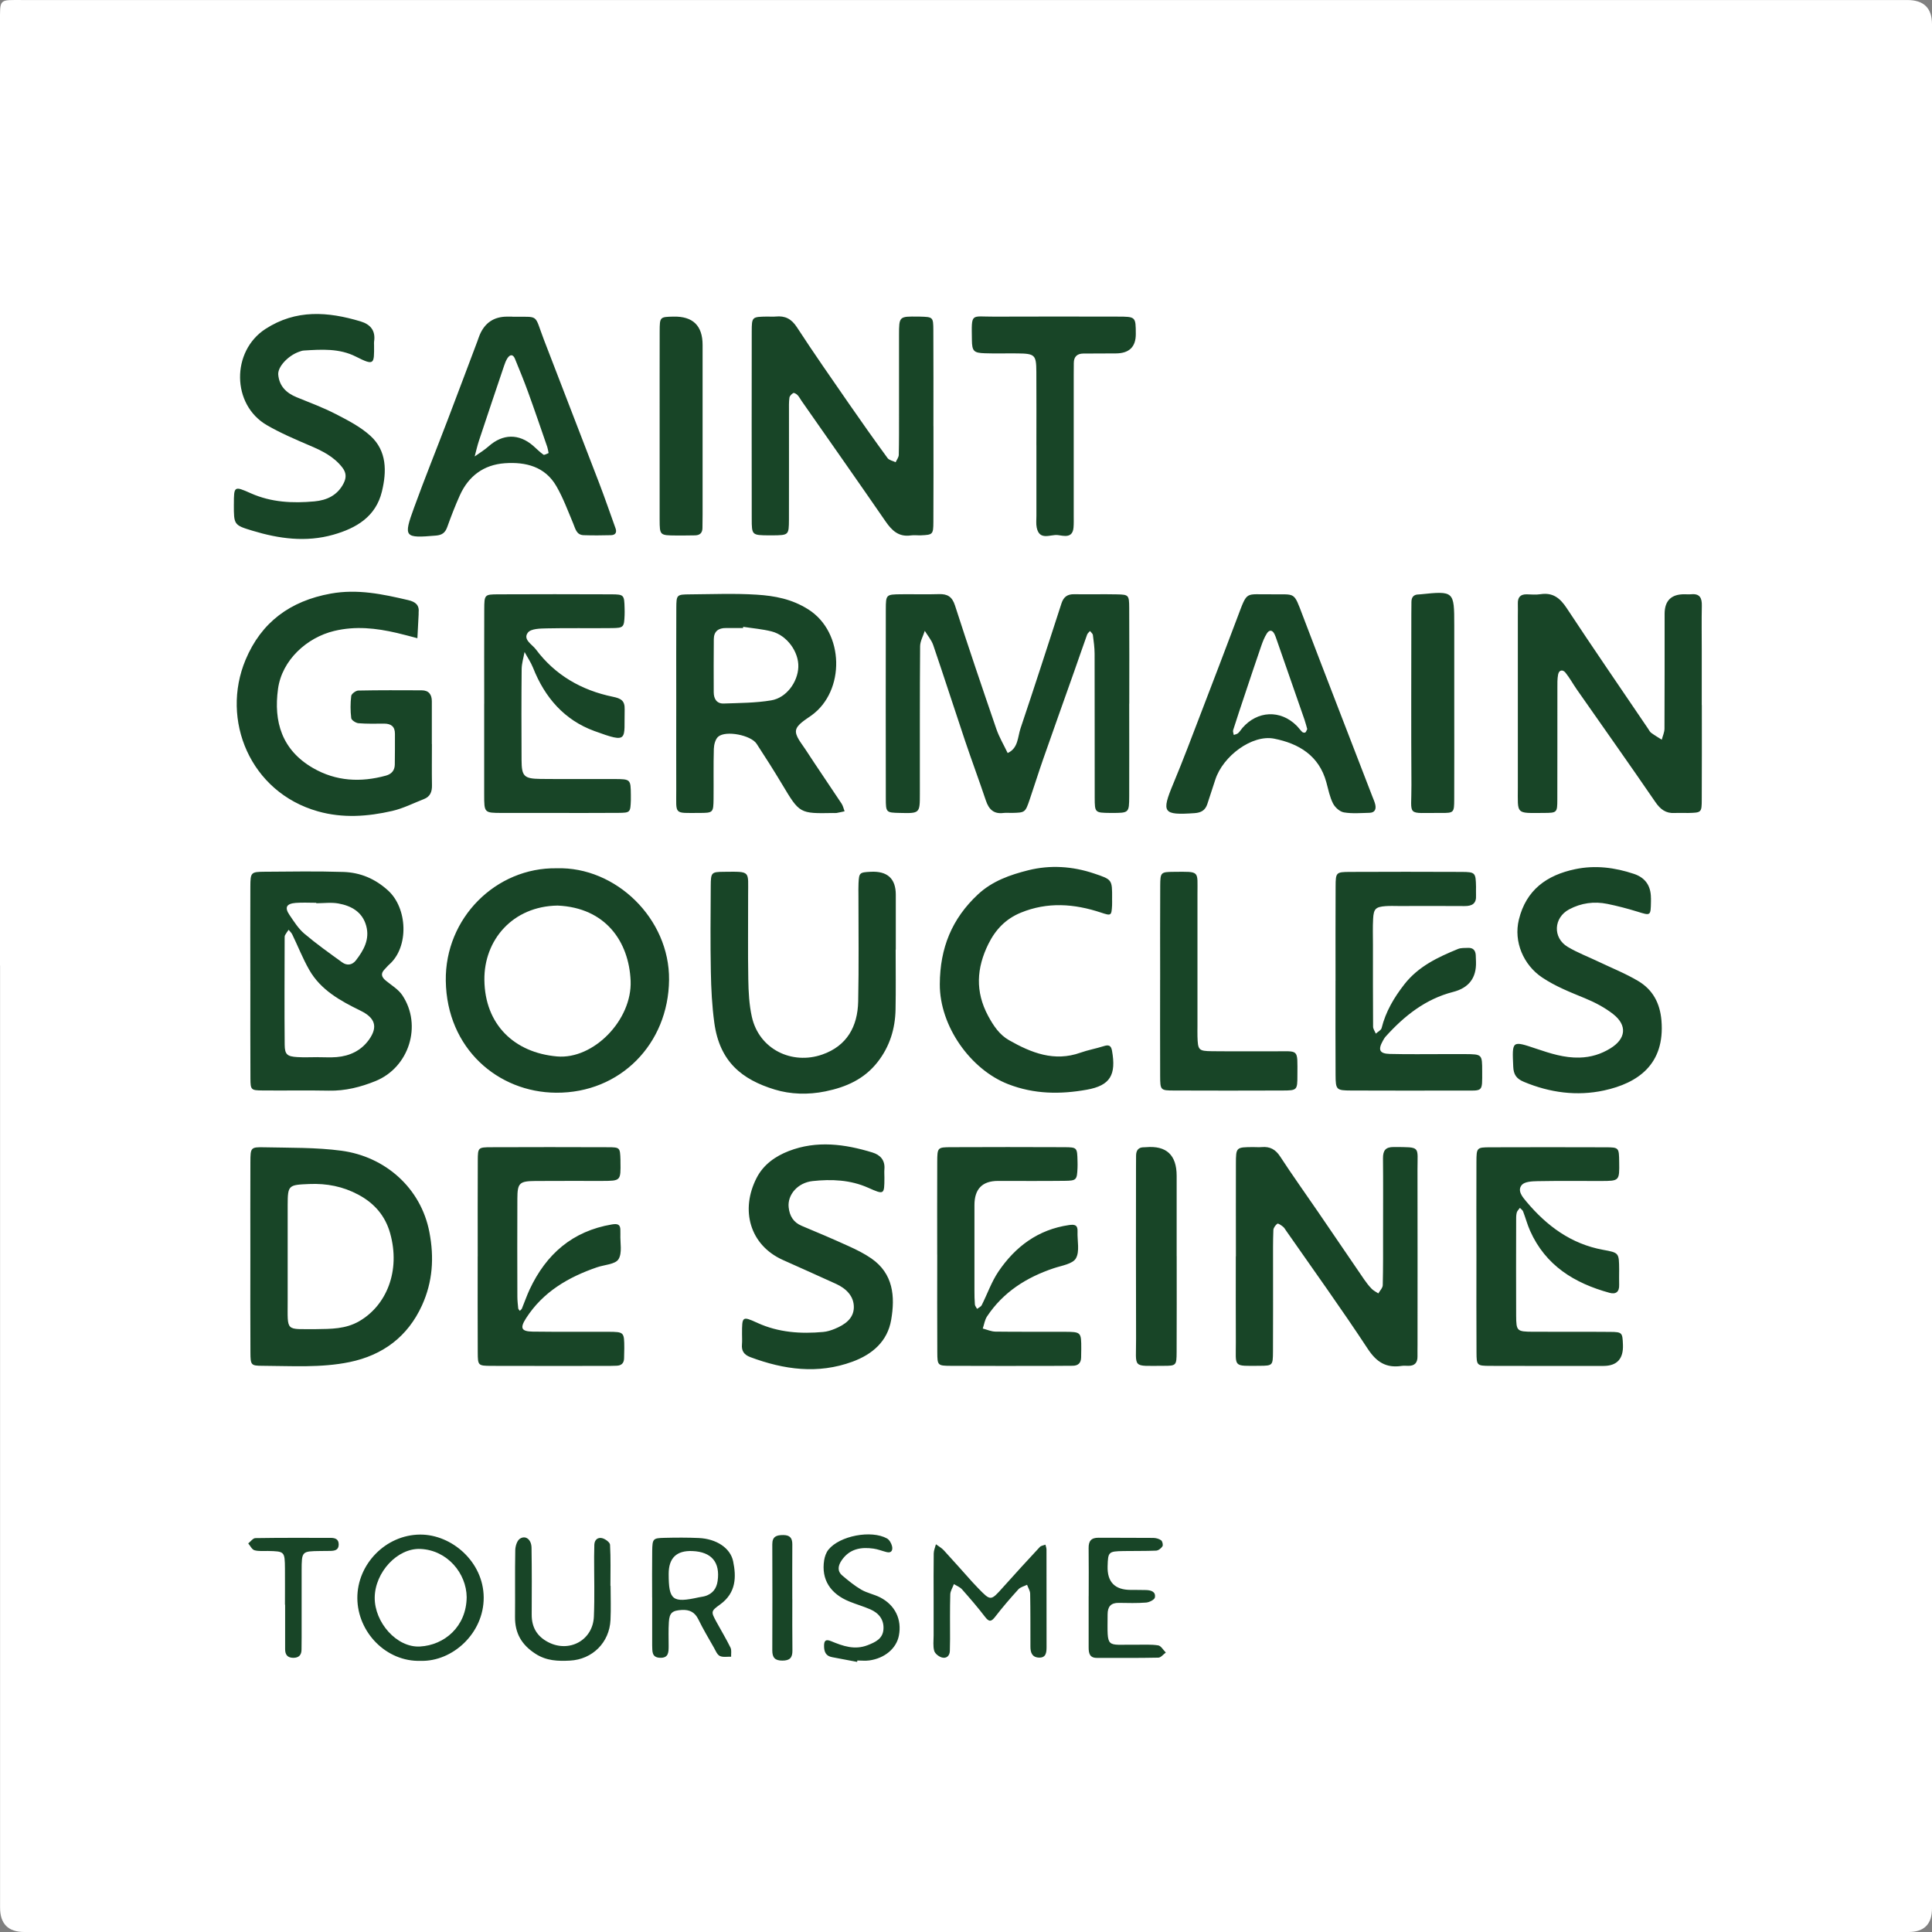
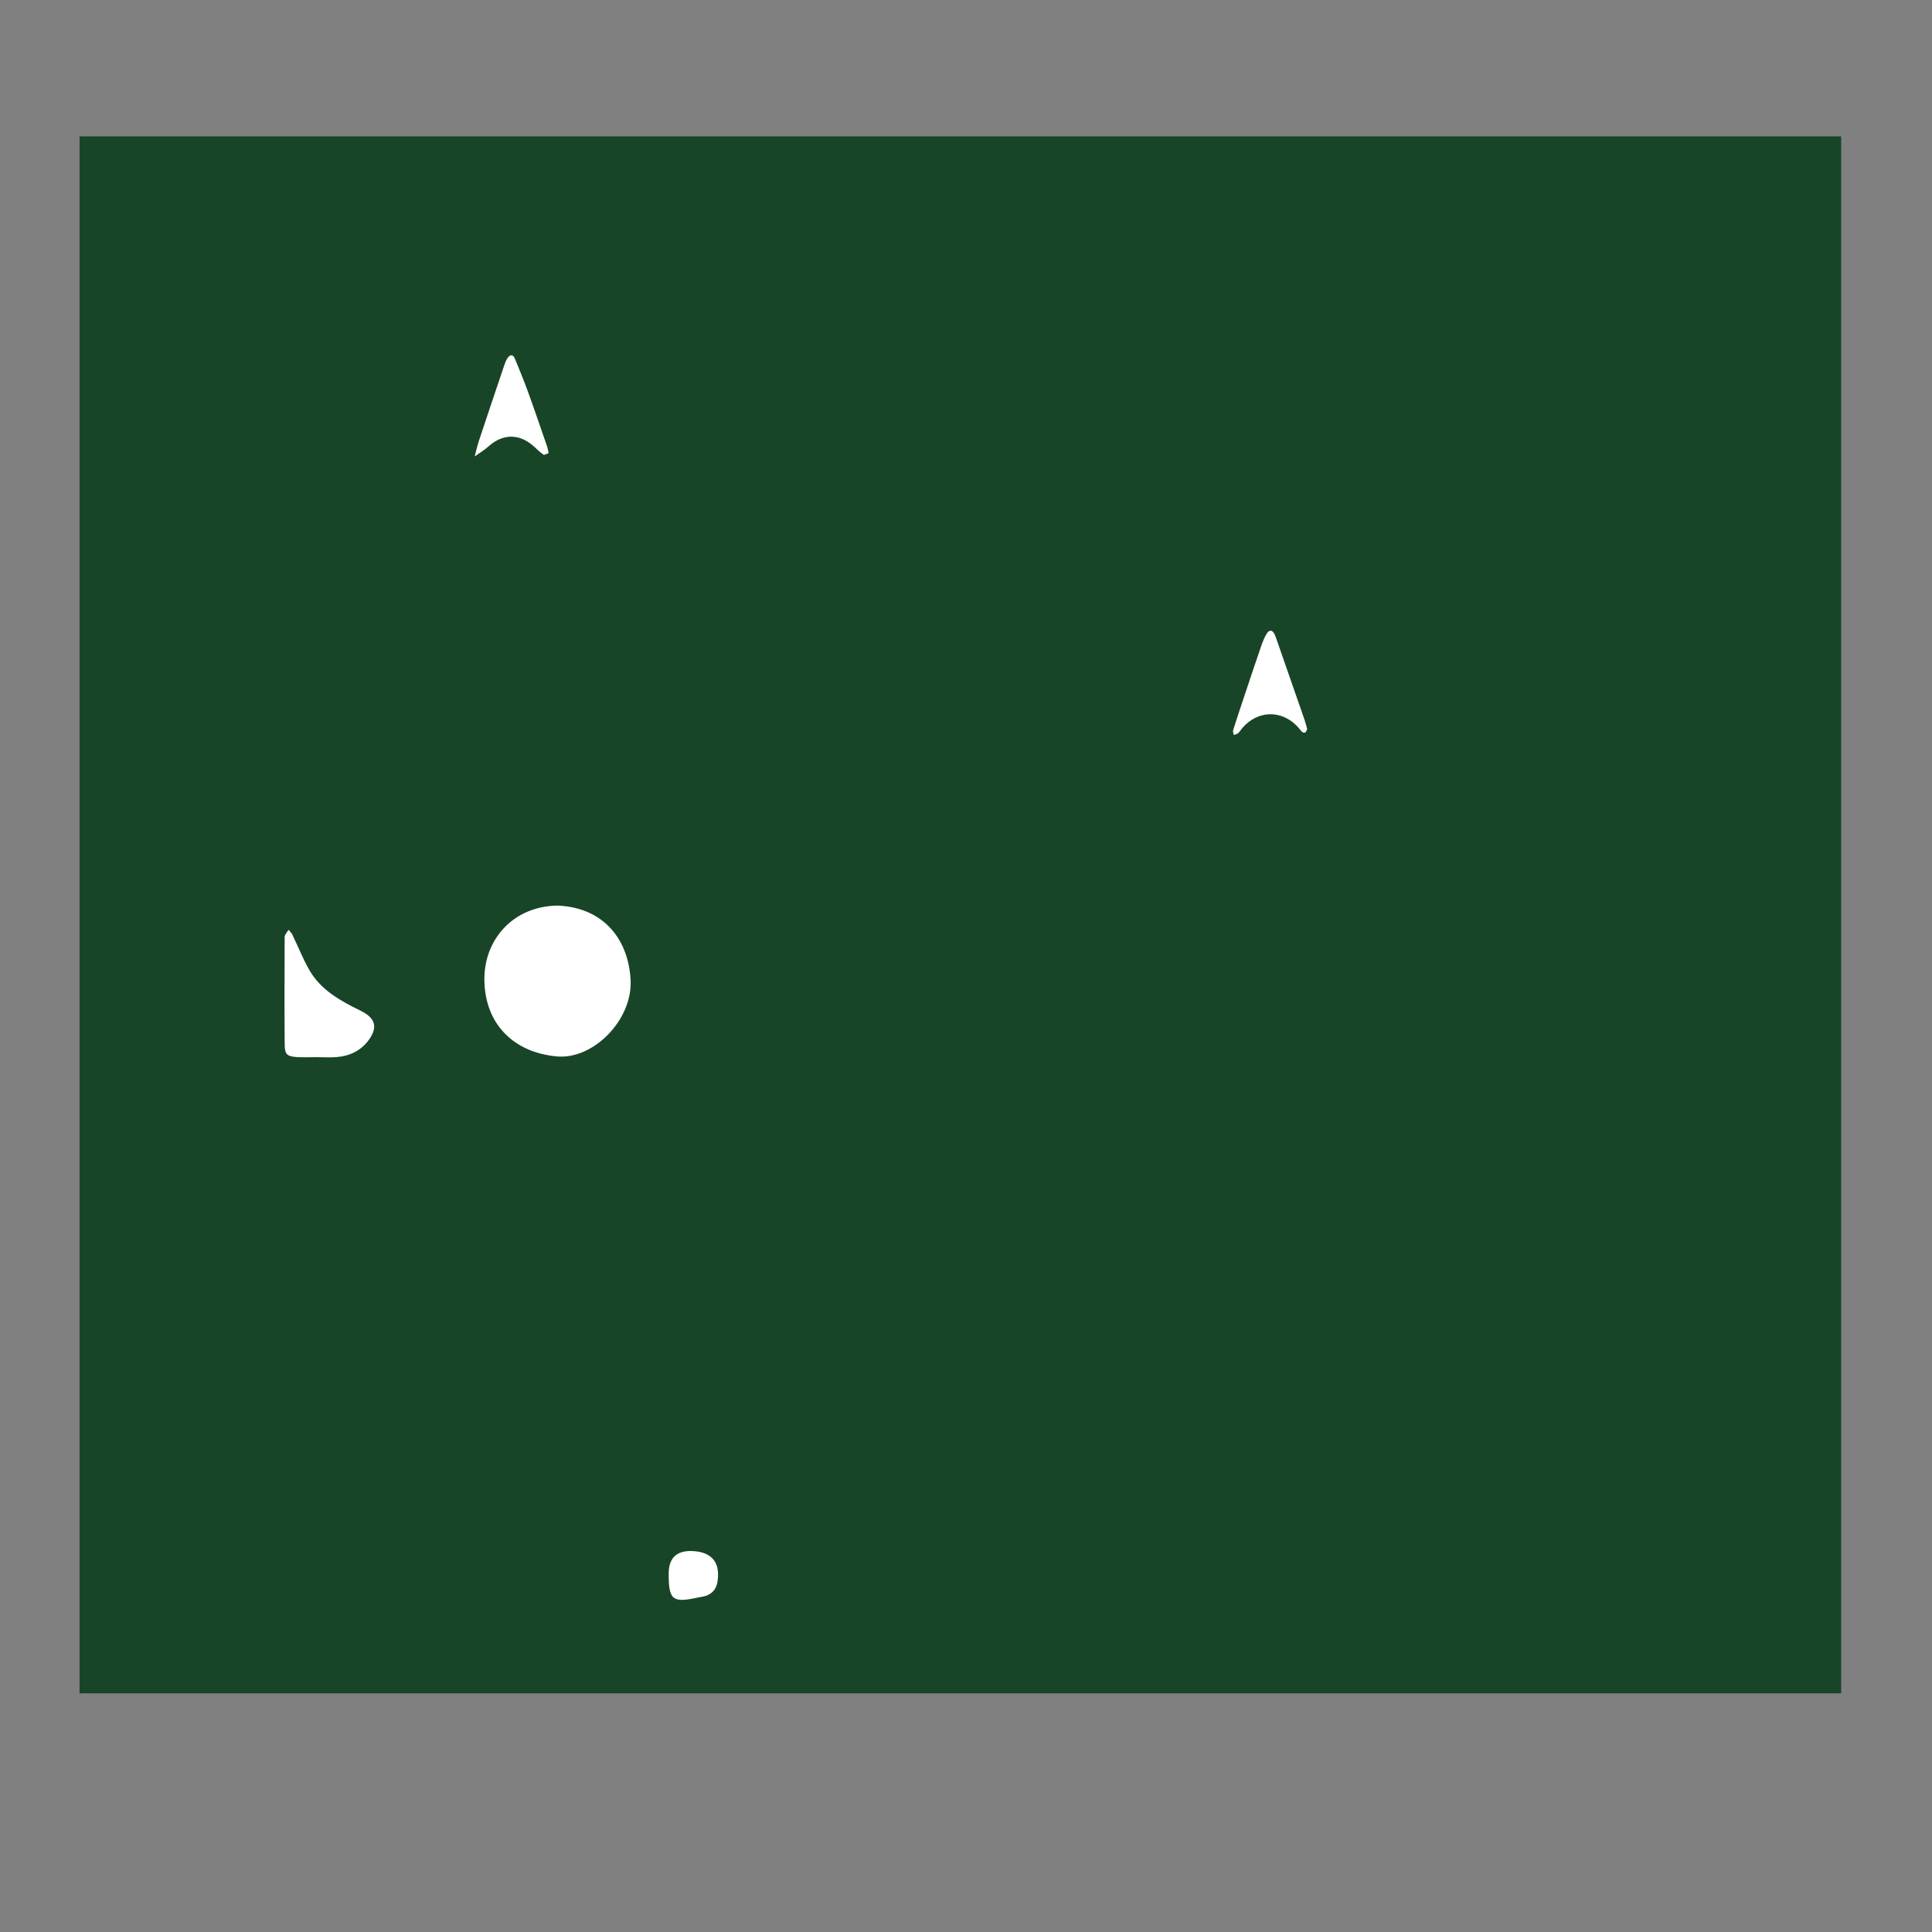
<svg xmlns="http://www.w3.org/2000/svg" width="207" height="207" viewBox="0 0 207 207" fill="none">
  <rect x="0" y="0" width="207" height="207" fill="#808080" stroke="none" />
  <g id="Property 1=Default">
    <g id="Vector">
      <path d="M8.524 14.612H197.269V181.429H8.524V14.612Z" fill="#184527" />
-       <path d="M3.89427e-05 103.437C3.89427e-05 69.791 3.89427e-05 36.145 3.89427e-05 2.502C3.89427e-05 -0.21 -0.147 0.004 2.476 0.004C69.773 0.004 137.069 0.004 204.362 0.004C206.118 0.004 206.998 0.866 207 2.59C207 69.883 207 137.172 207 204.465C207 206.153 206.165 206.998 204.494 207C137.198 207 69.901 207 2.609 207C0.875 207 0.007 206.126 0.007 204.377C0.007 170.73 0.007 137.084 0.007 103.441L3.89427e-05 103.437ZM120.993 75.391C120.993 71.961 121.008 68.531 120.986 65.104C120.978 63.756 120.923 63.708 119.677 63.682C118.148 63.649 116.616 63.693 115.086 63.667C114.361 63.653 113.955 63.962 113.734 64.636C112.282 69.109 110.842 73.586 109.342 78.04C109.029 78.973 109.106 80.163 107.964 80.682C107.551 79.816 107.054 78.984 106.744 78.081C105.234 73.689 103.745 69.29 102.319 64.868C102.013 63.922 101.508 63.627 100.591 63.656C99.246 63.7 97.897 63.656 96.549 63.671C94.935 63.69 94.913 63.697 94.909 65.3C94.898 72.035 94.898 78.77 94.909 85.509C94.909 87.064 94.939 87.064 96.402 87.1C98.55 87.152 98.557 87.152 98.557 85.048C98.561 79.783 98.542 74.514 98.583 69.249C98.587 68.697 98.911 68.144 99.084 67.591C99.39 68.1 99.802 68.571 99.99 69.12C101.155 72.532 102.253 75.962 103.402 79.378C104.125 81.519 104.913 83.637 105.632 85.778C105.945 86.71 106.468 87.237 107.511 87.104C107.813 87.067 108.122 87.104 108.428 87.097C109.836 87.064 109.847 87.064 110.33 85.645C110.823 84.201 111.276 82.742 111.781 81.301C112.868 78.188 113.981 75.085 115.079 71.976C115.547 70.649 116 69.319 116.476 67.997C116.527 67.849 116.678 67.739 116.785 67.61C116.892 67.75 117.072 67.882 117.095 68.037C117.183 68.7 117.275 69.367 117.279 70.034C117.294 75.178 117.279 80.321 117.29 85.465C117.294 87.078 117.319 87.078 118.937 87.1C119 87.1 119.058 87.1 119.121 87.1C120.967 87.1 120.978 87.1 120.986 85.31C120.997 82.005 120.986 78.696 120.986 75.391H120.993ZM182.331 75.542C182.331 73.582 182.331 71.622 182.331 69.666C182.331 68.074 182.305 66.482 182.339 64.891C182.357 64.065 182.118 63.586 181.204 63.671C180.961 63.693 180.714 63.671 180.471 63.671C179.063 63.664 178.357 64.36 178.352 65.76C178.348 69.861 178.359 73.965 178.337 78.066C178.337 78.464 178.146 78.858 178.046 79.253C177.667 79.009 177.272 78.781 176.911 78.516C176.771 78.413 176.686 78.228 176.583 78.077C173.672 73.778 170.725 69.5 167.869 65.167C167.154 64.084 166.388 63.461 165.054 63.664C164.575 63.737 164.074 63.693 163.587 63.678C162.876 63.66 162.6 64.021 162.626 64.695C162.641 65.123 162.626 65.554 162.626 65.981C162.626 72.105 162.622 78.228 162.626 84.348C162.626 87.307 162.349 87.115 165.419 87.1C166.823 87.093 166.852 87.067 166.856 85.667C166.87 81.688 166.856 77.709 166.863 73.73C166.863 73.24 166.848 72.742 166.941 72.267C167.04 71.758 167.449 71.722 167.729 72.068C168.186 72.635 168.536 73.287 168.956 73.888C171.756 77.897 174.586 81.883 177.35 85.918C177.891 86.71 178.473 87.163 179.435 87.108C179.925 87.082 180.415 87.115 180.905 87.104C182.298 87.067 182.328 87.064 182.331 85.649C182.35 82.281 182.339 78.914 182.339 75.546L182.331 75.542ZM100.009 45.665C100.009 42.235 100.02 38.808 100.001 35.378C99.994 33.963 99.961 33.963 98.561 33.923C98.498 33.923 98.439 33.923 98.376 33.923C96.335 33.893 96.328 33.893 96.324 35.879C96.317 38.635 96.324 41.388 96.324 44.143C96.324 45.672 96.332 47.205 96.298 48.734C96.291 49 96.081 49.261 95.963 49.523C95.668 49.379 95.267 49.313 95.094 49.077C93.686 47.15 92.308 45.205 90.952 43.244C89.073 40.529 87.183 37.825 85.384 35.061C84.799 34.162 84.117 33.812 83.107 33.915C82.805 33.945 82.496 33.915 82.19 33.919C80.569 33.945 80.546 33.945 80.543 35.533C80.532 42.205 80.535 48.878 80.543 55.554C80.543 57.345 80.561 57.345 82.4 57.36C82.522 57.36 82.643 57.36 82.768 57.36C84.504 57.341 84.522 57.341 84.53 55.654C84.541 51.796 84.53 47.938 84.533 44.081C84.533 43.591 84.515 43.097 84.581 42.614C84.607 42.423 84.813 42.213 84.998 42.11C85.086 42.062 85.337 42.213 85.454 42.334C85.624 42.508 85.731 42.736 85.871 42.935C88.881 47.246 91.903 51.542 94.887 55.871C95.561 56.847 96.291 57.547 97.577 57.367C97.938 57.315 98.31 57.371 98.679 57.356C99.931 57.301 99.998 57.264 100.005 55.945C100.027 52.518 100.013 49.088 100.013 45.658L100.009 45.665ZM132.408 134.612C132.408 137.673 132.397 140.735 132.412 143.793C132.426 146.523 132.036 146.354 134.987 146.335C136.354 146.328 136.38 146.291 136.391 144.832C136.41 141.711 136.395 138.587 136.398 135.466C136.398 134.243 136.384 133.016 136.432 131.793C136.443 131.55 136.656 131.262 136.863 131.108C136.94 131.049 137.275 131.281 137.456 131.424C137.596 131.531 137.692 131.704 137.795 131.856C140.728 136.067 143.731 140.234 146.55 144.523C147.486 145.945 148.517 146.59 150.153 146.35C150.393 146.313 150.643 146.335 150.886 146.339C151.579 146.35 151.885 146 151.874 145.322C151.867 144.895 151.878 144.464 151.878 144.036C151.878 137.791 151.889 131.546 151.874 125.301C151.867 122.781 152.272 122.917 149.339 122.895C148.44 122.888 148.171 123.278 148.178 124.111C148.204 126.742 148.186 129.376 148.186 132.007C148.186 133.904 148.2 135.802 148.152 137.699C148.145 137.998 147.843 138.285 147.681 138.58C147.438 138.418 147.161 138.289 146.962 138.082C146.664 137.776 146.399 137.434 146.159 137.084C144.501 134.667 142.854 132.239 141.2 129.818C139.855 127.851 138.466 125.916 137.165 123.919C136.667 123.153 136.067 122.825 135.19 122.902C134.888 122.928 134.578 122.902 134.272 122.902C132.437 122.913 132.423 122.913 132.419 124.686C132.408 127.991 132.419 131.299 132.419 134.604L132.408 134.612ZM26.824 105.099C26.824 108.588 26.81 112.074 26.832 115.563C26.839 116.764 26.902 116.823 28.077 116.834C30.465 116.86 32.852 116.808 35.236 116.856C36.99 116.893 38.641 116.473 40.233 115.828C43.836 114.365 45.255 109.856 43.107 106.635C42.687 106.005 41.957 105.571 41.349 105.077C40.885 104.697 40.749 104.322 41.209 103.857C41.382 103.684 41.533 103.489 41.718 103.327C43.836 101.444 43.667 97.303 41.578 95.409C40.174 94.134 38.593 93.482 36.788 93.423C33.976 93.335 31.157 93.379 28.342 93.401C26.883 93.412 26.832 93.471 26.824 95C26.806 98.364 26.821 101.731 26.821 105.095L26.824 105.099ZM59.64 93.029C53.155 92.926 47.661 98.346 47.764 105.092C47.871 112.324 53.339 117.037 59.584 117.077C66.464 117.125 71.619 111.838 71.685 104.981C71.751 98.445 65.996 92.837 59.64 93.029ZM26.824 134.604C26.824 138.034 26.81 141.465 26.832 144.895C26.839 146.262 26.891 146.332 28.121 146.335C31.238 146.347 34.374 146.571 37.451 145.938C41.018 145.201 43.685 143.211 45.211 139.866C46.357 137.349 46.537 134.755 46.003 131.996C45.096 127.291 41.283 123.916 36.563 123.289C33.851 122.928 31.076 122.987 28.331 122.924C26.861 122.891 26.835 122.95 26.828 124.498C26.813 127.865 26.824 131.237 26.824 134.604ZM46.276 79.732H46.268C46.268 78.203 46.268 76.67 46.268 75.141C46.268 74.419 45.948 73.965 45.181 73.962C42.915 73.954 40.649 73.94 38.387 73.987C38.118 73.995 37.661 74.338 37.631 74.566C37.536 75.351 37.536 76.158 37.631 76.942C37.657 77.16 38.121 77.462 38.405 77.488C39.319 77.565 40.24 77.536 41.158 77.532C41.891 77.532 42.318 77.838 42.315 78.615C42.311 79.717 42.322 80.819 42.3 81.92C42.289 82.539 41.961 82.933 41.346 83.103C38.637 83.847 36.003 83.711 33.541 82.292C30.188 80.354 29.308 77.315 29.787 73.814C30.21 70.712 32.889 68.302 35.804 67.602C38.088 67.053 40.292 67.297 42.51 67.812C43.251 67.986 43.984 68.188 44.721 68.38C44.765 67.532 44.809 66.685 44.853 65.838C44.853 65.775 44.846 65.716 44.853 65.653C44.949 64.813 44.507 64.478 43.733 64.297C40.995 63.656 38.309 63.081 35.428 63.601C31.087 64.389 27.996 66.67 26.312 70.69C23.619 77.123 26.795 84.879 34.065 86.931C36.725 87.683 39.393 87.491 42.023 86.887C43.195 86.618 44.297 86.054 45.428 85.612C46.091 85.354 46.294 84.835 46.283 84.149C46.257 82.679 46.276 81.209 46.276 79.739V79.732ZM72.455 75.251C72.455 78.376 72.444 81.504 72.455 84.628C72.466 87.329 72.142 87.104 74.905 87.1C76.42 87.1 76.434 87.071 76.453 85.564C76.471 83.788 76.431 82.009 76.482 80.233C76.497 79.787 76.644 79.197 76.95 78.932C77.765 78.232 80.458 78.763 81.066 79.691C82.006 81.124 82.923 82.572 83.804 84.042C85.675 87.167 85.665 87.174 89.268 87.108C89.39 87.108 89.515 87.123 89.636 87.104C89.924 87.053 90.208 86.986 90.491 86.924C90.385 86.647 90.326 86.338 90.167 86.098C88.885 84.16 87.566 82.244 86.298 80.295C85.871 79.639 85.178 78.847 85.289 78.239C85.395 77.628 86.309 77.108 86.943 76.651C90.569 74.043 90.488 67.761 86.615 65.3C84.847 64.176 82.997 63.837 81.073 63.715C78.693 63.564 76.294 63.664 73.907 63.682C72.503 63.693 72.47 63.723 72.462 65.141C72.444 68.512 72.455 71.884 72.455 75.251ZM158.189 134.608C158.189 138.038 158.175 141.472 158.197 144.902C158.204 146.302 158.237 146.335 159.656 146.343C163.702 146.361 167.744 146.35 171.79 146.35C173.251 146.35 173.95 145.59 173.886 144.07C173.835 142.78 173.809 142.714 172.523 142.703C169.767 142.677 167.007 142.703 164.251 142.688C162.523 142.677 162.456 142.618 162.445 140.96C162.427 137.589 162.442 134.221 162.445 130.85C162.445 130.544 162.434 130.231 162.504 129.936C162.548 129.744 162.729 129.586 162.847 129.413C162.965 129.542 163.134 129.649 163.19 129.8C163.455 130.485 163.639 131.2 163.938 131.87C165.596 135.592 168.691 137.489 172.453 138.517C173.127 138.701 173.507 138.414 173.481 137.67C173.462 137.121 173.484 136.568 173.481 136.015C173.466 134.228 173.466 134.221 171.753 133.908C168.326 133.281 165.721 131.34 163.54 128.742C163.127 128.248 162.534 127.567 163.05 126.959C163.352 126.602 164.14 126.565 164.715 126.554C166.981 126.509 169.251 126.539 171.517 126.535C173.514 126.532 173.514 126.524 173.484 124.49C173.462 122.954 173.462 122.928 171.996 122.924C167.891 122.91 163.786 122.91 159.678 122.924C158.219 122.928 158.197 122.958 158.189 124.505C158.175 127.876 158.186 131.244 158.189 134.615V134.608ZM51.18 134.619C51.18 138.049 51.169 141.479 51.187 144.91C51.195 146.306 51.224 146.335 52.643 146.343C56.869 146.358 61.095 146.35 65.322 146.347C65.565 146.347 65.812 146.335 66.055 146.328C66.567 146.317 66.851 146.066 66.865 145.547C66.876 145.179 66.888 144.814 66.888 144.445C66.88 142.717 66.876 142.703 65.163 142.692C62.47 142.677 59.772 142.71 57.079 142.673C55.848 142.655 55.686 142.294 56.368 141.232C58.181 138.414 60.889 136.837 63.969 135.779C64.761 135.507 65.918 135.47 66.265 134.921C66.689 134.25 66.434 133.152 66.471 132.242C66.475 132.121 66.464 131.996 66.468 131.874C66.49 131.214 66.224 131.078 65.561 131.189C61.338 131.903 58.523 134.368 56.747 138.156C56.438 138.819 56.202 139.519 55.922 140.193C55.882 140.293 55.771 140.363 55.694 140.448C55.635 140.359 55.535 140.275 55.524 140.182C55.48 139.759 55.432 139.328 55.432 138.904C55.425 135.411 55.413 131.922 55.432 128.429C55.439 126.749 55.646 126.55 57.355 126.535C59.743 126.513 62.134 126.535 64.522 126.528C66.512 126.52 66.512 126.517 66.478 124.461C66.478 124.398 66.478 124.339 66.478 124.277C66.434 122.958 66.434 122.921 65.141 122.917C60.977 122.899 56.81 122.902 52.646 122.917C51.224 122.921 51.198 122.95 51.191 124.332C51.172 127.762 51.184 131.192 51.184 134.623L51.18 134.619ZM143.09 105.073C143.09 108.441 143.075 111.812 143.097 115.18C143.108 116.771 143.175 116.834 144.774 116.841C148.757 116.86 152.736 116.852 156.719 116.845C158.923 116.845 158.808 117.062 158.805 114.767C158.805 112.958 158.794 112.954 156.985 112.94C156.251 112.932 155.514 112.94 154.781 112.94C152.821 112.94 150.861 112.969 148.9 112.921C147.806 112.892 147.622 112.483 148.16 111.521C148.248 111.363 148.34 111.197 148.462 111.061C150.459 108.846 152.729 107.037 155.691 106.278C157.376 105.846 158.193 104.775 158.142 103.065C158.134 102.822 158.131 102.575 158.116 102.332C158.086 101.824 157.828 101.536 157.301 101.558C156.937 101.573 156.539 101.544 156.214 101.676C154.052 102.56 151.962 103.544 150.463 105.467C149.357 106.886 148.469 108.386 148.031 110.147C147.972 110.386 147.622 110.548 147.408 110.747C147.309 110.5 147.121 110.25 147.117 110.003C147.095 107.063 147.102 104.123 147.102 101.182C147.102 100.265 147.069 99.344 147.121 98.427C147.18 97.369 147.404 97.166 148.458 97.085C148.945 97.049 149.438 97.074 149.928 97.074C152.257 97.074 154.582 97.056 156.911 97.078C157.736 97.085 158.201 96.809 158.145 95.917C158.127 95.612 158.153 95.306 158.145 95C158.112 93.5 158.072 93.427 156.598 93.419C152.618 93.401 148.635 93.401 144.652 93.419C143.149 93.427 143.108 93.467 143.101 94.978C143.082 98.346 143.093 101.717 143.093 105.084L143.09 105.073ZM51.876 75.399C51.876 78.645 51.873 81.894 51.876 85.14C51.876 87.089 51.887 87.093 53.744 87.1C55.399 87.108 57.053 87.1 58.708 87.1C61.221 87.1 63.733 87.115 66.246 87.093C67.54 87.082 67.543 87.045 67.591 85.726C67.599 85.542 67.591 85.358 67.591 85.174C67.573 83.49 67.573 83.475 65.815 83.468C63.181 83.457 60.546 83.486 57.912 83.457C56.136 83.434 55.889 83.173 55.882 81.426C55.867 78.18 55.859 74.931 55.892 71.685C55.9 71.073 56.092 70.465 56.202 69.854C56.511 70.425 56.884 70.97 57.123 71.57C58.376 74.736 60.465 77.149 63.682 78.324C67.429 79.691 66.847 79.275 66.928 76.007C66.954 75.067 66.545 74.835 65.657 74.651C62.315 73.962 59.474 72.337 57.411 69.57C57.02 69.047 55.988 68.516 56.563 67.775C56.891 67.352 57.879 67.341 58.575 67.326C60.904 67.274 63.232 67.326 65.561 67.296C66.825 67.282 66.869 67.197 66.921 65.911C66.932 65.668 66.928 65.421 66.921 65.174C66.884 63.741 66.865 63.686 65.498 63.678C61.453 63.66 57.411 63.66 53.365 63.678C51.913 63.686 51.891 63.715 51.884 65.288C51.869 68.66 51.88 72.027 51.88 75.399H51.876ZM100.418 134.416C100.418 137.905 100.403 141.398 100.425 144.887C100.433 146.299 100.466 146.332 101.873 146.339C105.363 146.358 108.856 146.347 112.345 146.347C113.204 146.347 114.058 146.335 114.917 146.332C115.514 146.332 115.823 146.041 115.834 145.44C115.838 145.134 115.849 144.829 115.849 144.523C115.849 142.71 115.849 142.699 113.999 142.692C111.549 142.68 109.099 142.706 106.652 142.673C106.199 142.666 105.746 142.459 105.296 142.342C105.444 141.907 105.51 141.417 105.753 141.048C107.485 138.44 109.972 136.863 112.898 135.883C113.738 135.599 114.924 135.433 115.274 134.825C115.705 134.081 115.411 132.924 115.451 131.948C115.481 131.259 115.167 131.167 114.545 131.255C111.229 131.734 108.786 133.561 106.969 136.247C106.229 137.345 105.786 138.646 105.182 139.84C105.097 140.009 104.858 140.105 104.688 140.234C104.607 140.079 104.467 139.928 104.453 139.77C104.412 139.283 104.405 138.793 104.405 138.303C104.405 135.242 104.405 132.18 104.405 129.118C104.405 127.396 105.241 126.533 106.914 126.528C109.302 126.528 111.693 126.546 114.081 126.517C115.344 126.502 115.392 126.414 115.448 125.135C115.459 124.892 115.455 124.645 115.448 124.402C115.414 122.958 115.411 122.921 114.036 122.913C109.994 122.895 105.952 122.895 101.91 122.913C100.447 122.917 100.425 122.947 100.418 124.494C100.403 127.803 100.414 131.108 100.414 134.416H100.418ZM95.963 101.743H95.978C95.978 99.782 95.978 97.826 95.978 95.866C95.978 94.134 95.081 93.314 93.288 93.405C92.087 93.467 92.043 93.5 91.984 94.646C91.962 95.074 91.976 95.505 91.976 95.932C91.976 99.727 92.028 103.522 91.947 107.317C91.888 109.977 90.749 112.059 88.104 112.984C84.865 114.119 81.331 112.438 80.554 108.938C80.266 107.638 80.197 106.274 80.174 104.937C80.119 101.938 80.167 98.939 80.156 95.939C80.145 93.268 80.499 93.382 77.547 93.408C76.21 93.419 76.162 93.482 76.151 94.934C76.132 97.995 76.103 101.054 76.162 104.115C76.195 105.943 76.287 107.778 76.534 109.587C77.105 113.772 79.515 115.67 83.001 116.735C84.699 117.254 86.582 117.313 88.435 116.934C90.672 116.477 92.61 115.614 94.04 113.776C95.326 112.125 95.912 110.228 95.952 108.168C95.993 106.028 95.963 103.883 95.963 101.743ZM54.872 33.926C54.688 33.926 54.503 33.926 54.323 33.926C52.92 33.929 51.943 34.586 51.39 35.898C51.294 36.122 51.228 36.358 51.139 36.587C50.082 39.387 49.035 42.187 47.967 44.983C46.769 48.123 45.509 51.24 44.363 54.394C43.203 57.577 43.324 57.673 46.721 57.382C47.37 57.326 47.698 57.076 47.915 56.479C48.328 55.329 48.766 54.187 49.267 53.075C50.196 51.008 51.825 49.795 54.08 49.633C56.32 49.475 58.398 49.983 59.614 52.094C60.34 53.351 60.848 54.736 61.412 56.081C61.652 56.648 61.755 57.315 62.536 57.341C63.512 57.374 64.493 57.367 65.473 57.341C65.933 57.326 66.114 57.054 65.948 56.597C65.366 54.987 64.813 53.366 64.201 51.77C62.237 46.642 60.237 41.524 58.273 36.391C57.19 33.558 57.849 33.985 54.876 33.934L54.872 33.926ZM136.218 63.671C133.362 63.734 133.698 63.192 132.577 66.158C131.303 69.533 130.02 72.908 128.723 76.276C127.736 78.844 126.774 81.419 125.713 83.958C124.412 87.075 124.596 87.355 127.979 87.123C128.698 87.075 129.132 86.817 129.353 86.157C129.641 85.288 129.925 84.418 130.208 83.545C131.03 80.992 134.166 78.678 136.516 79.142C139.162 79.665 141.325 80.955 142.106 83.81C142.316 84.577 142.467 85.38 142.821 86.08C143.034 86.504 143.55 86.968 143.989 87.041C144.884 87.193 145.82 87.108 146.738 87.086C147.301 87.071 147.463 86.699 147.349 86.201C147.283 85.907 147.15 85.627 147.04 85.339C144.556 78.891 142.051 72.455 139.593 65.996C138.572 63.31 138.849 63.723 136.214 63.678L136.218 63.671ZM79.504 142.938C79.504 143.307 79.529 143.675 79.496 144.04C79.434 144.751 79.721 145.156 80.403 145.411C83.995 146.748 87.621 147.257 91.328 145.897C93.472 145.112 95.09 143.716 95.484 141.409C95.912 138.911 95.72 136.465 93.354 134.829C92.606 134.313 91.777 133.9 90.948 133.525C89.279 132.766 87.592 132.043 85.897 131.34C84.994 130.964 84.596 130.26 84.5 129.357C84.356 128.013 85.466 126.716 87.068 126.543C89.088 126.325 91.103 126.406 93.015 127.257C94.743 128.024 94.751 128.013 94.758 126.182C94.758 125.876 94.732 125.566 94.758 125.264C94.839 124.302 94.309 123.739 93.483 123.484C90.513 122.571 87.496 122.169 84.511 123.326C83.085 123.879 81.803 124.767 81.066 126.204C79.308 129.626 80.314 133.399 83.892 135.002C85.79 135.853 87.691 136.697 89.585 137.563C90.653 138.053 91.486 138.863 91.483 140.053C91.479 141.284 90.495 141.944 89.434 142.378C89.04 142.54 88.616 142.673 88.196 142.71C85.79 142.927 83.432 142.769 81.184 141.752C79.515 140.993 79.504 141.022 79.504 142.942V142.938ZM25.056 54.032C25.056 56.217 25.045 56.258 27.049 56.862C29.894 57.724 32.779 58.122 35.712 57.29C38.191 56.586 40.266 55.352 40.918 52.666C41.438 50.525 41.467 48.311 39.684 46.693C38.623 45.728 37.278 45.035 35.984 44.368C34.636 43.672 33.199 43.138 31.788 42.563C30.678 42.11 29.923 41.373 29.812 40.15C29.735 39.306 30.859 38.116 32.023 37.696C32.197 37.633 32.373 37.567 32.554 37.556C34.452 37.438 36.36 37.309 38.129 38.208C40.111 39.21 40.093 39.026 40.078 36.985C40.078 36.863 40.063 36.738 40.078 36.616C40.262 35.444 39.709 34.759 38.634 34.435C35.133 33.385 31.718 33.123 28.442 35.245C24.776 37.622 24.801 43.359 28.597 45.555C30.067 46.406 31.648 47.08 33.217 47.751C34.529 48.311 35.767 48.919 36.67 50.079C37.105 50.639 37.13 51.159 36.821 51.774C36.169 53.067 35.019 53.598 33.696 53.719C31.364 53.933 29.065 53.83 26.861 52.846C25.078 52.05 25.059 52.091 25.059 54.032H25.056ZM176.885 96.219C176.885 94.903 176.281 94.041 175.073 93.633C173.017 92.944 170.916 92.675 168.772 93.125C165.728 93.762 163.514 95.343 162.736 98.53C162.158 100.891 163.223 103.386 165.231 104.731C166.672 105.696 168.245 106.308 169.826 106.96C170.887 107.398 171.941 107.951 172.84 108.655C174.376 109.863 174.214 111.307 172.526 112.335C171.524 112.947 170.456 113.279 169.236 113.312C167.593 113.356 166.104 112.866 164.597 112.361C161.981 111.481 162.007 111.481 162.132 114.284C162.169 115.128 162.464 115.574 163.274 115.913C166.06 117.077 168.96 117.464 171.863 116.834C175.482 116.049 178.403 114.041 178.013 109.34C177.854 107.468 177.077 106.035 175.529 105.114C174.177 104.307 172.692 103.717 171.266 103.036C170.165 102.509 169.008 102.074 167.965 101.448C166.344 100.479 166.45 98.323 168.123 97.432C169.409 96.746 170.798 96.555 172.221 96.846C173.297 97.067 174.361 97.343 175.412 97.668C176.871 98.121 176.86 98.15 176.889 96.584C176.889 96.463 176.889 96.341 176.889 96.216L176.885 96.219ZM119.154 96.267C119.165 94.23 119.162 94.241 117.212 93.585C114.898 92.808 112.518 92.657 110.182 93.239C108.24 93.725 106.321 94.392 104.784 95.825C101.984 98.434 100.713 101.569 100.694 105.445C100.672 109.955 103.999 114.598 108.008 116.156C110.805 117.247 113.616 117.261 116.453 116.753C118.97 116.3 119.604 115.158 119.143 112.567C119.036 111.967 118.742 111.93 118.237 112.092C117.422 112.35 116.571 112.501 115.768 112.785C112.953 113.791 110.488 112.8 108.108 111.447C107.083 110.865 106.442 109.904 105.871 108.846C104.475 106.241 104.626 103.721 105.897 101.142C106.663 99.594 107.761 98.449 109.368 97.789C112.235 96.61 115.097 96.824 117.968 97.778C119.055 98.139 119.088 98.121 119.151 97.001C119.165 96.757 119.151 96.511 119.151 96.267H119.154ZM111.044 47.725C111.044 50.234 111.044 52.743 111.044 55.252C111.044 55.679 110.993 56.122 111.078 56.534C111.38 57.968 112.551 57.238 113.336 57.33C113.963 57.404 114.917 57.713 115.02 56.527C115.057 56.099 115.042 55.672 115.042 55.241C115.042 50.223 115.042 45.205 115.042 40.186C115.042 39.759 115.05 39.328 115.05 38.901C115.05 38.219 115.407 37.887 116.067 37.88C117.231 37.869 118.392 37.869 119.556 37.865C120.986 37.86 121.698 37.167 121.693 35.787C121.686 33.934 121.686 33.926 119.744 33.923C115.337 33.919 110.93 33.904 106.523 33.926C103.981 33.941 104.095 33.44 104.132 36.428C104.147 37.637 104.338 37.81 105.525 37.85C106.685 37.891 107.85 37.85 109.014 37.865C110.882 37.887 111.026 38.016 111.037 39.825C111.055 42.456 111.041 45.087 111.041 47.721L111.044 47.725ZM124.298 104.992C124.298 108.419 124.287 111.845 124.302 115.272C124.309 116.812 124.331 116.838 125.805 116.841C129.659 116.856 133.517 116.856 137.371 116.841C138.981 116.838 139.007 116.816 139.007 115.213C139.011 112.273 139.221 112.66 136.472 112.641C134.269 112.626 132.065 112.656 129.862 112.63C128.414 112.612 128.344 112.516 128.3 111.038C128.289 110.67 128.3 110.305 128.3 109.937C128.3 105.224 128.307 100.512 128.3 95.799C128.292 93.254 128.613 93.39 125.75 93.412C124.364 93.423 124.32 93.471 124.309 94.893C124.287 98.257 124.302 101.625 124.302 104.989L124.298 104.992ZM155.813 75.384C155.813 72.573 155.813 69.761 155.813 66.95C155.813 63.332 155.78 63.303 152.176 63.678C152.117 63.686 152.055 63.69 151.992 63.69C151.461 63.697 151.225 63.984 151.225 64.496C151.225 64.924 151.214 65.351 151.214 65.779C151.214 71.891 151.185 78.004 151.225 84.116C151.248 87.594 150.588 87.067 154.398 87.1C155.776 87.112 155.802 87.067 155.809 85.649C155.824 82.226 155.813 78.803 155.813 75.38V75.384ZM70.675 45.415C70.675 46.269 70.675 47.128 70.675 47.983C70.675 50.551 70.668 53.119 70.675 55.687C70.683 57.356 70.697 57.36 72.433 57.374C73.103 57.382 73.778 57.367 74.452 57.36C74.961 57.356 75.255 57.12 75.263 56.586C75.27 56.096 75.278 55.609 75.278 55.119C75.278 49.066 75.278 43.012 75.278 36.959C75.278 34.886 74.234 33.874 72.145 33.923C70.701 33.956 70.686 33.956 70.679 35.503C70.668 38.805 70.679 42.106 70.675 45.407V45.415ZM126.07 134.597C126.07 131.727 126.07 128.853 126.07 125.983C126.07 123.747 124.974 122.724 122.78 122.913C122.717 122.917 122.658 122.924 122.596 122.921C121.973 122.906 121.722 123.249 121.722 123.831C121.722 124.258 121.715 124.686 121.715 125.113C121.715 131.222 121.697 137.331 121.722 143.439C121.737 146.678 121.229 146.335 124.663 146.339C126.03 146.339 126.059 146.299 126.067 144.854C126.085 141.431 126.074 138.012 126.074 134.589L126.07 134.597ZM45.085 177.948C48.475 178.04 51.839 175.008 51.825 171.161C51.806 167.337 48.398 164.4 45.012 164.419C41.323 164.441 38.265 167.595 38.287 171.235C38.309 174.872 41.371 178.073 45.085 177.948ZM100.031 171.198C100.031 172.543 100.031 173.888 100.031 175.236C100.031 175.785 99.95 176.364 100.094 176.876C100.178 177.178 100.598 177.506 100.93 177.591C101.391 177.712 101.752 177.432 101.77 176.887C101.785 176.46 101.792 176.032 101.792 175.605C101.792 174.013 101.77 172.425 101.814 170.833C101.825 170.461 102.069 170.097 102.205 169.724C102.5 169.909 102.857 170.041 103.078 170.292C103.926 171.25 104.766 172.222 105.543 173.239C105.978 173.807 106.214 173.759 106.63 173.221C107.411 172.208 108.251 171.235 109.11 170.288C109.331 170.045 109.725 169.956 110.042 169.798C110.156 170.115 110.366 170.428 110.374 170.745C110.411 172.639 110.396 174.536 110.403 176.434C110.403 177.034 110.565 177.554 111.28 177.598C112.076 177.646 112.128 177.067 112.131 176.485C112.131 173 112.131 169.511 112.124 166.025C112.124 165.848 112.05 165.675 112.01 165.498C111.807 165.579 111.542 165.605 111.409 165.749C110.079 167.178 108.76 168.623 107.456 170.078C106.147 171.541 106.155 171.552 104.814 170.174C104.6 169.956 104.39 169.732 104.184 169.507C103.163 168.372 102.157 167.226 101.122 166.103C100.886 165.845 100.562 165.671 100.278 165.458C100.197 165.782 100.046 166.106 100.042 166.434C100.016 168.026 100.031 169.614 100.031 171.206V171.198ZM69.876 171.15C69.876 172.805 69.876 174.459 69.876 176.113C69.876 176.176 69.876 176.235 69.876 176.297C69.905 176.902 69.798 177.591 70.727 177.62C71.644 177.65 71.637 177.012 71.641 176.375C71.641 175.516 71.608 174.658 71.663 173.803C71.725 172.794 72.035 172.554 73.048 172.495C73.866 172.451 74.441 172.72 74.82 173.497C75.329 174.54 75.926 175.542 76.501 176.552C76.678 176.869 76.84 177.289 77.124 177.425C77.462 177.587 77.927 177.491 78.336 177.506C78.317 177.178 78.402 176.802 78.269 176.533C77.812 175.601 77.271 174.709 76.773 173.796C76.169 172.683 76.143 172.635 77.157 171.906C78.903 170.645 78.885 168.914 78.553 167.293C78.258 165.848 76.748 164.872 74.872 164.787C73.649 164.732 72.422 164.739 71.195 164.769C69.957 164.798 69.901 164.857 69.879 166.191C69.854 167.845 69.872 169.5 69.872 171.154L69.876 171.15ZM65.421 169.909C65.421 169.909 65.406 169.909 65.403 169.909C65.403 168.442 65.443 166.972 65.362 165.506C65.347 165.248 64.857 164.89 64.526 164.806C64.069 164.688 63.7 164.957 63.678 165.506C63.663 165.933 63.656 166.36 63.656 166.788C63.652 168.929 63.719 171.073 63.63 173.21C63.523 175.748 60.985 177.115 58.737 175.947C57.521 175.314 56.961 174.337 56.968 172.985C56.98 170.598 56.987 168.214 56.95 165.826C56.935 164.942 56.309 164.459 55.697 164.868C55.391 165.075 55.215 165.668 55.207 166.088C55.163 168.472 55.203 170.859 55.181 173.243C55.167 174.986 55.881 176.224 57.37 177.189C58.556 177.955 59.783 177.989 61.062 177.922C63.475 177.797 65.296 175.984 65.41 173.571C65.469 172.351 65.421 171.124 65.421 169.901V169.909ZM116.641 171.01C116.641 172.845 116.641 174.68 116.641 176.515C116.641 177.119 116.741 177.631 117.507 177.631C119.707 177.631 121.91 177.653 124.11 177.605C124.379 177.602 124.644 177.248 124.91 177.06C124.637 176.791 124.394 176.334 124.084 176.29C123.307 176.168 122.5 176.231 121.708 176.22C118.436 176.176 118.657 176.754 118.672 172.974C118.672 172.145 119.011 171.725 119.869 171.736C120.846 171.751 121.829 171.78 122.802 171.703C123.141 171.677 123.697 171.397 123.738 171.158C123.852 170.524 123.311 170.377 122.784 170.362C122.235 170.347 121.682 170.351 121.133 170.347C119.445 170.342 118.625 169.498 118.672 167.816C118.716 166.268 118.764 166.213 120.385 166.184C121.546 166.162 122.71 166.191 123.871 166.139C124.114 166.128 124.412 165.893 124.549 165.675C124.637 165.535 124.549 165.141 124.409 165.034C124.188 164.868 123.856 164.78 123.572 164.776C121.616 164.754 119.659 164.776 117.703 164.758C116.907 164.75 116.627 165.115 116.638 165.874C116.663 167.587 116.645 169.297 116.645 171.01H116.641ZM91.836 178.062C91.844 178.011 91.851 177.963 91.858 177.911C92.286 177.911 92.721 177.963 93.141 177.904C94.799 177.672 96.037 176.618 96.306 175.258C96.648 173.527 95.915 171.979 94.301 171.15C93.653 170.819 92.897 170.682 92.275 170.318C91.553 169.898 90.893 169.352 90.252 168.811C89.67 168.321 89.799 167.731 90.182 167.171C91.018 165.948 92.242 165.73 93.587 165.922C94.066 165.988 94.526 166.18 95.001 166.298C95.565 166.438 95.661 166.025 95.576 165.664C95.506 165.358 95.293 164.979 95.035 164.835C93.347 163.899 89.965 164.548 88.763 166.033C88.513 166.342 88.362 166.784 88.299 167.186C87.986 169.216 88.948 170.76 91.015 171.596C91.748 171.895 92.518 172.112 93.244 172.429C94.165 172.827 94.732 173.545 94.655 174.577C94.581 175.579 93.8 175.944 92.956 176.272C91.564 176.813 90.307 176.36 89.058 175.844C88.472 175.601 88.288 175.774 88.292 176.36C88.295 176.979 88.48 177.432 89.157 177.554C90.053 177.716 90.945 177.893 91.84 178.062H91.836ZM30.535 171.931H30.549C30.549 173.523 30.549 175.115 30.549 176.703C30.549 177.289 30.804 177.62 31.423 177.624C32.034 177.624 32.311 177.311 32.307 176.717C32.307 176.29 32.318 175.863 32.318 175.432C32.318 173.044 32.314 170.66 32.318 168.273C32.325 166.206 32.329 166.206 34.312 166.18C34.68 166.176 35.045 166.18 35.413 166.169C35.866 166.154 36.283 166.084 36.29 165.487C36.294 164.901 35.907 164.776 35.439 164.772C32.745 164.769 30.056 164.754 27.362 164.798C27.104 164.802 26.85 165.167 26.596 165.366C26.813 165.62 26.99 166.014 27.259 166.095C27.712 166.228 28.228 166.165 28.715 166.176C30.498 166.217 30.513 166.224 30.531 168.074C30.542 169.36 30.531 170.642 30.531 171.928L30.535 171.931ZM84.887 171.334C84.887 169.378 84.876 167.422 84.891 165.465C84.894 164.784 84.629 164.47 83.918 164.47C83.207 164.47 82.743 164.614 82.746 165.461C82.761 169.253 82.761 173.04 82.746 176.832C82.746 177.602 83.03 177.922 83.826 177.922C84.622 177.922 84.913 177.609 84.902 176.835C84.876 175.001 84.894 173.166 84.891 171.334H84.887Z" fill="white" />
      <path d="M34.057 113.267C33.324 113.267 32.583 113.304 31.854 113.26C30.774 113.194 30.513 112.987 30.502 111.945C30.468 108.15 30.491 104.351 30.498 100.556C30.498 100.435 30.491 100.295 30.542 100.195C30.649 99.992 30.793 99.812 30.922 99.62C31.054 99.786 31.227 99.937 31.316 100.125C31.924 101.381 32.436 102.689 33.125 103.902C34.363 106.083 36.485 107.24 38.637 108.293C40.178 109.049 40.531 110.01 39.522 111.411C38.689 112.564 37.48 113.142 36.076 113.26C35.406 113.315 34.731 113.271 34.057 113.271V113.267Z" fill="white" />
-       <path d="M33.884 96.776C34.676 96.776 35.491 96.662 36.261 96.802C37.642 97.052 38.822 97.704 39.234 99.186C39.636 100.633 38.976 101.805 38.133 102.896C37.731 103.412 37.171 103.478 36.666 103.113C35.288 102.118 33.899 101.131 32.605 100.033C31.968 99.491 31.496 98.736 31.017 98.032C30.468 97.225 30.682 96.82 31.688 96.739C32.418 96.684 33.154 96.728 33.888 96.728C33.888 96.743 33.888 96.761 33.888 96.776H33.884Z" fill="white" />
      <path d="M59.743 97.026C64.89 97.251 67.389 100.895 67.566 105.084C67.742 109.281 63.586 113.533 59.684 113.19C55.097 112.788 51.954 109.771 51.898 105C51.847 100.726 54.92 97.096 59.743 97.026Z" fill="white" />
-       <path d="M33.88 142.408C30.538 142.389 30.826 142.758 30.822 139.372C30.815 135.953 30.815 132.53 30.822 129.111C30.826 126.966 30.918 126.952 33.125 126.859C35.012 126.778 36.758 127.121 38.416 128.013C40.111 128.926 41.272 130.256 41.799 132.128C42.941 136.196 41.39 139.877 38.49 141.557C37.02 142.408 35.465 142.382 33.88 142.408Z" fill="white" />
-       <path d="M79.629 67.16C80.646 67.319 81.685 67.4 82.68 67.654C84.327 68.078 85.598 69.85 85.535 71.471C85.473 73.081 84.257 74.769 82.632 75.038C80.963 75.318 79.242 75.318 77.54 75.377C76.788 75.402 76.471 74.872 76.471 74.164C76.464 72.271 76.46 70.373 76.479 68.479C76.486 67.647 76.972 67.282 77.776 67.289C78.387 67.296 78.999 67.289 79.611 67.289C79.618 67.245 79.625 67.201 79.629 67.156V67.16Z" fill="white" />
      <path d="M58.781 48.543C58.59 48.609 58.324 48.782 58.229 48.716C57.834 48.44 57.492 48.082 57.127 47.765C55.594 46.435 53.866 46.472 52.355 47.817C51.898 48.226 51.36 48.543 50.859 48.904C51.014 48.329 51.139 47.747 51.327 47.187C52.212 44.519 53.107 41.859 54.006 39.199C54.102 38.911 54.212 38.617 54.378 38.366C54.651 37.957 54.971 37.946 55.17 38.432C55.657 39.619 56.143 40.805 56.581 42.01C57.289 43.959 57.956 45.923 58.634 47.883C58.693 48.053 58.715 48.233 58.781 48.546V48.543Z" fill="white" />
      <path d="M140.057 78.125C139.969 78.287 139.936 78.435 139.847 78.483C139.766 78.523 139.593 78.494 139.523 78.424C139.306 78.214 139.129 77.956 138.915 77.742C137.191 76.029 134.722 76.136 133.115 77.993C132.957 78.177 132.832 78.398 132.651 78.556C132.533 78.659 132.345 78.685 132.191 78.744C132.165 78.575 132.076 78.383 132.121 78.236C132.526 76.954 132.953 75.679 133.381 74.4C133.963 72.661 134.538 70.922 135.138 69.19C135.297 68.734 135.477 68.273 135.735 67.868C135.989 67.466 136.325 67.47 136.553 67.941C136.634 68.107 136.697 68.28 136.756 68.454C137.762 71.342 138.768 74.227 139.77 77.116C139.888 77.458 139.973 77.812 140.061 78.118L140.057 78.125Z" fill="white" />
-       <path d="M50.001 171.121C49.971 174.289 47.613 176.264 45.001 176.412C42.502 176.552 40.122 173.825 40.148 171.165C40.174 168.472 42.569 165.841 45.06 165.959C47.923 166.091 49.975 168.564 50.001 171.121Z" fill="white" />
      <path d="M71.644 168.626C71.644 166.927 72.491 166.112 74.183 166.184C76.243 166.268 77.175 167.392 76.888 169.393C76.773 170.203 76.361 170.741 75.591 170.996C75.362 171.073 75.112 171.091 74.876 171.143C72.05 171.769 71.644 171.452 71.644 168.626Z" fill="white" />
    </g>
  </g>
</svg>